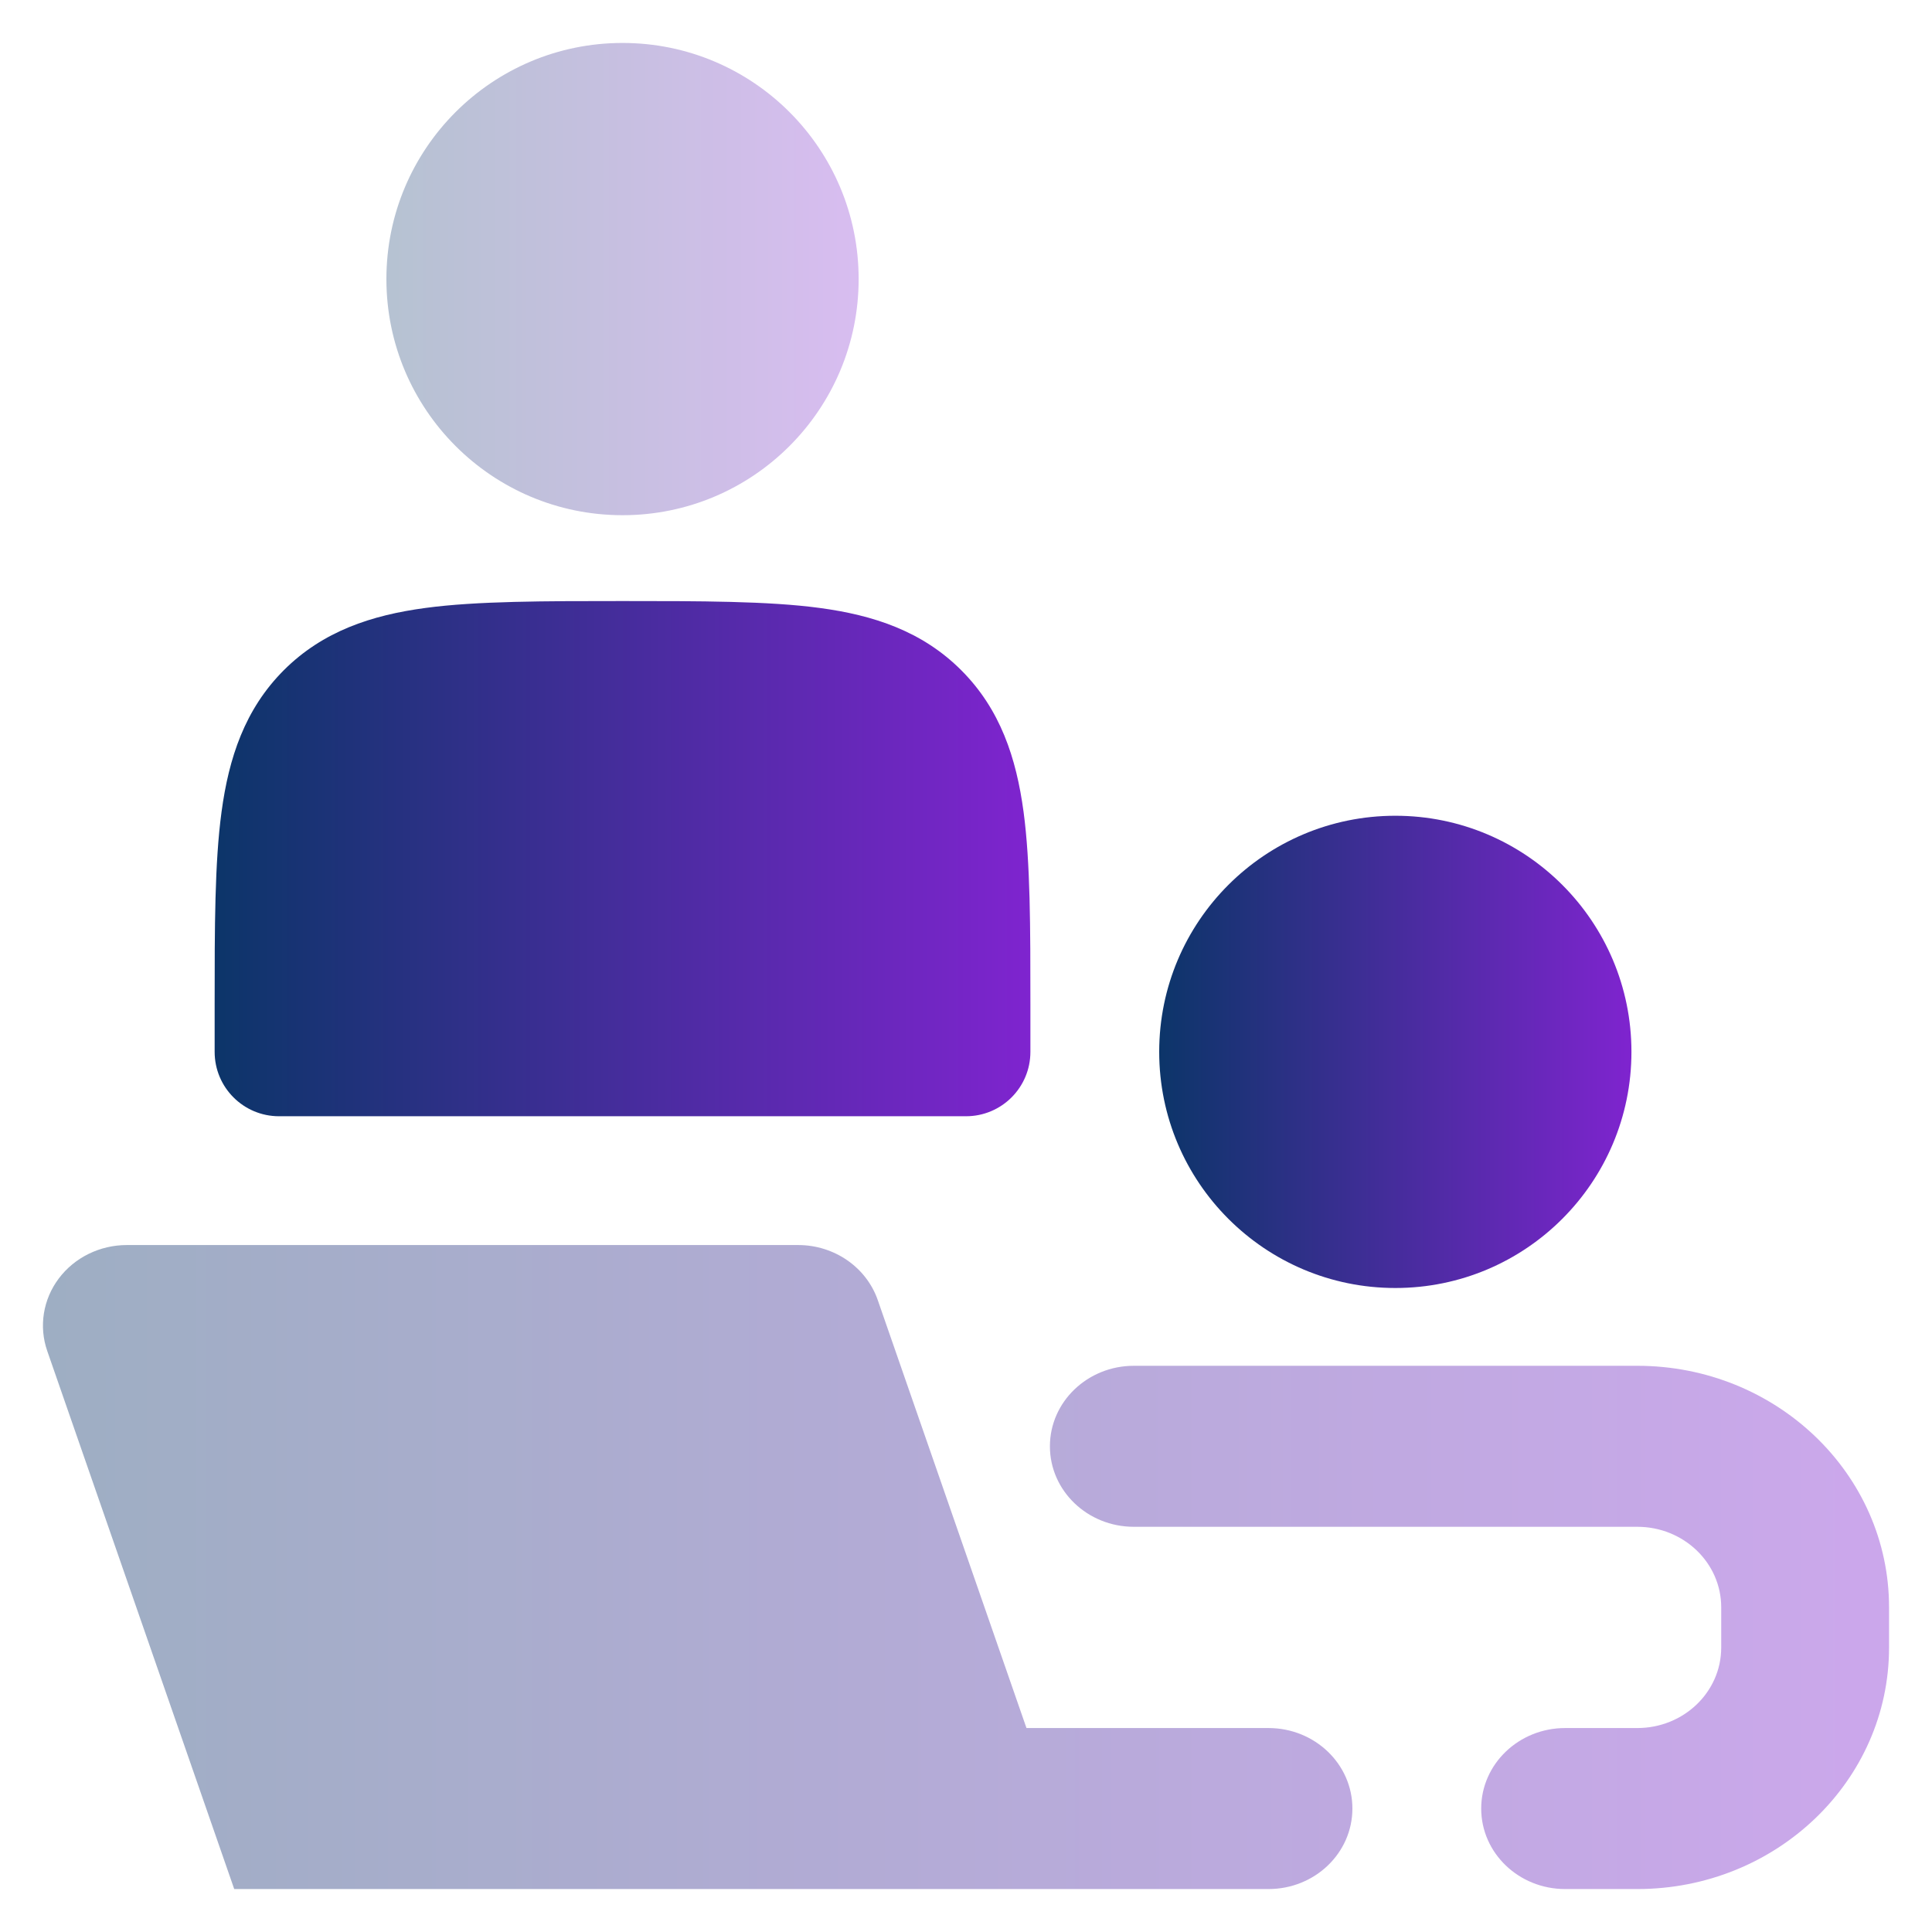
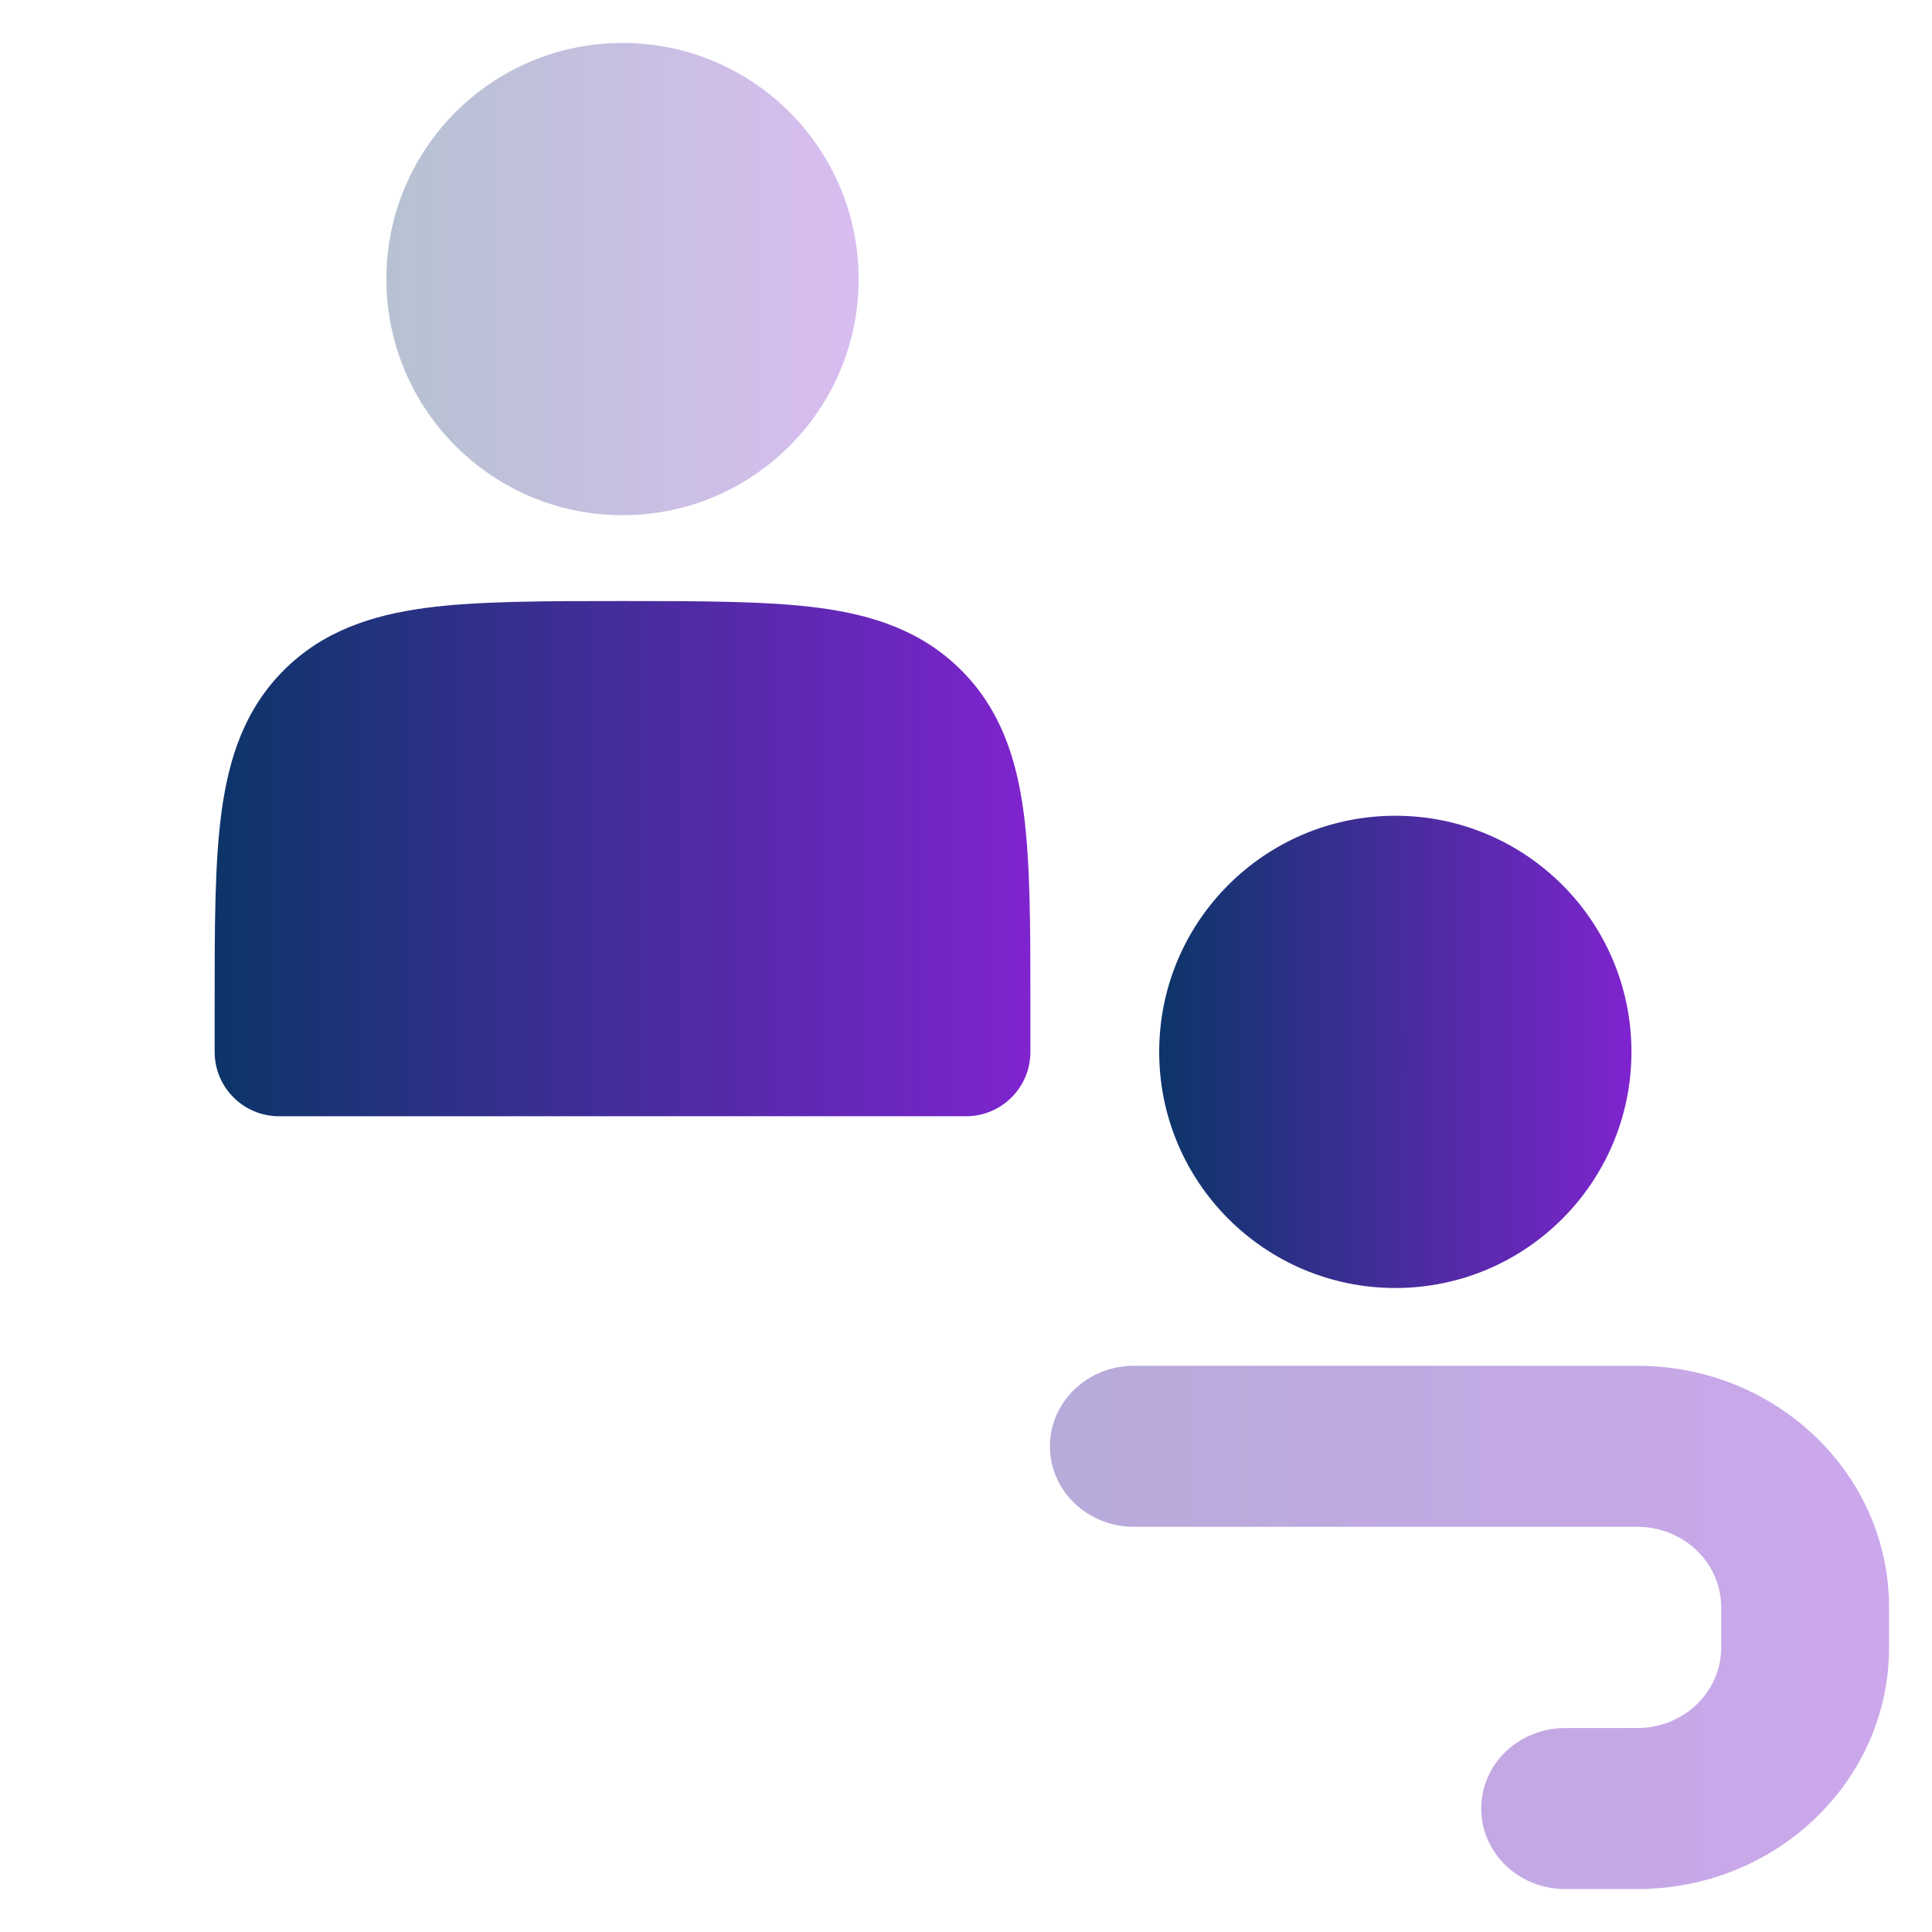
<svg xmlns="http://www.w3.org/2000/svg" width="30" height="30" viewBox="0 0 30 30" fill="none">
  <path d="M9.667 9.333C10.865 9.333 11.933 9.333 12.726 9.44C13.563 9.552 14.319 9.8 14.926 10.407C15.534 11.015 15.781 11.77 15.894 12.607C16 13.4 16 14.399 16 15.597V15.597L16 16.333C16 16.886 15.553 17.333 15 17.333H4.333C3.781 17.333 3.333 16.886 3.333 16.333L3.333 15.597V15.597C3.333 14.399 3.333 13.4 3.44 12.607C3.553 11.77 3.8 11.015 4.407 10.407C5.015 9.8 5.77 9.552 6.608 9.44C7.401 9.333 8.469 9.333 9.667 9.333Z" fill="url(#paint0_linear_150_724)" />
  <path d="M18 16.333C18 14.308 19.642 12.667 21.667 12.667C23.692 12.667 25.333 14.308 25.333 16.333C25.333 18.358 23.692 20 21.667 20C19.642 20 18 18.358 18 16.333Z" fill="url(#paint1_linear_150_724)" />
  <path opacity="0.3" d="M6 4.333C6 2.308 7.642 0.667 9.667 0.667C11.692 0.667 13.333 2.308 13.333 4.333C13.333 6.358 11.692 8 9.667 8C7.642 8 6 6.358 6 4.333Z" fill="url(#paint2_linear_150_724)" />
  <g opacity="0.4">
-     <path d="M0.913 19.852C1.158 19.526 1.551 19.333 1.97 19.333H12.394C12.955 19.333 13.453 19.678 13.63 20.188L15.939 26.833H19.697C20.417 26.833 21 27.393 21 28.083C21 28.774 20.417 29.333 19.697 29.333H3.637L0.734 20.979C0.601 20.597 0.668 20.178 0.913 19.852Z" fill="url(#paint3_linear_150_724)" />
    <path d="M16.303 22.458C16.303 21.768 16.887 21.208 17.606 21.208H25.424C27.583 21.208 29.333 22.887 29.333 24.958V25.583C29.333 27.654 27.583 29.333 25.424 29.333H24.303C23.584 29.333 23 28.774 23 28.083C23 27.393 23.584 26.833 24.303 26.833H25.424C26.144 26.833 26.727 26.274 26.727 25.583V24.958C26.727 24.268 26.144 23.708 25.424 23.708H17.606C16.887 23.708 16.303 23.149 16.303 22.458Z" fill="url(#paint4_linear_150_724)" />
  </g>
  <defs>
    <linearGradient id="paint0_linear_150_724" x1="3.333" y1="13.333" x2="16" y2="13.333" gradientUnits="userSpaceOnUse">
      <stop stop-color="#0C3569" />
      <stop offset="1" stop-color="#7F24CF" />
    </linearGradient>
    <linearGradient id="paint1_linear_150_724" x1="18" y1="16.333" x2="25.333" y2="16.333" gradientUnits="userSpaceOnUse">
      <stop stop-color="#0C3569" />
      <stop offset="1" stop-color="#7F24CF" />
    </linearGradient>
    <linearGradient id="paint2_linear_150_724" x1="6" y1="4.333" x2="13.333" y2="4.333" gradientUnits="userSpaceOnUse">
      <stop stop-color="#0C3569" />
      <stop offset="1" stop-color="#7F24CF" />
    </linearGradient>
    <linearGradient id="paint3_linear_150_724" x1="0.667" y1="24.333" x2="29.333" y2="24.333" gradientUnits="userSpaceOnUse">
      <stop stop-color="#0C3569" />
      <stop offset="1" stop-color="#7F24CF" />
    </linearGradient>
    <linearGradient id="paint4_linear_150_724" x1="0.667" y1="24.333" x2="29.333" y2="24.333" gradientUnits="userSpaceOnUse">
      <stop stop-color="#0C3569" />
      <stop offset="1" stop-color="#7F24CF" />
    </linearGradient>
  </defs>
</svg>